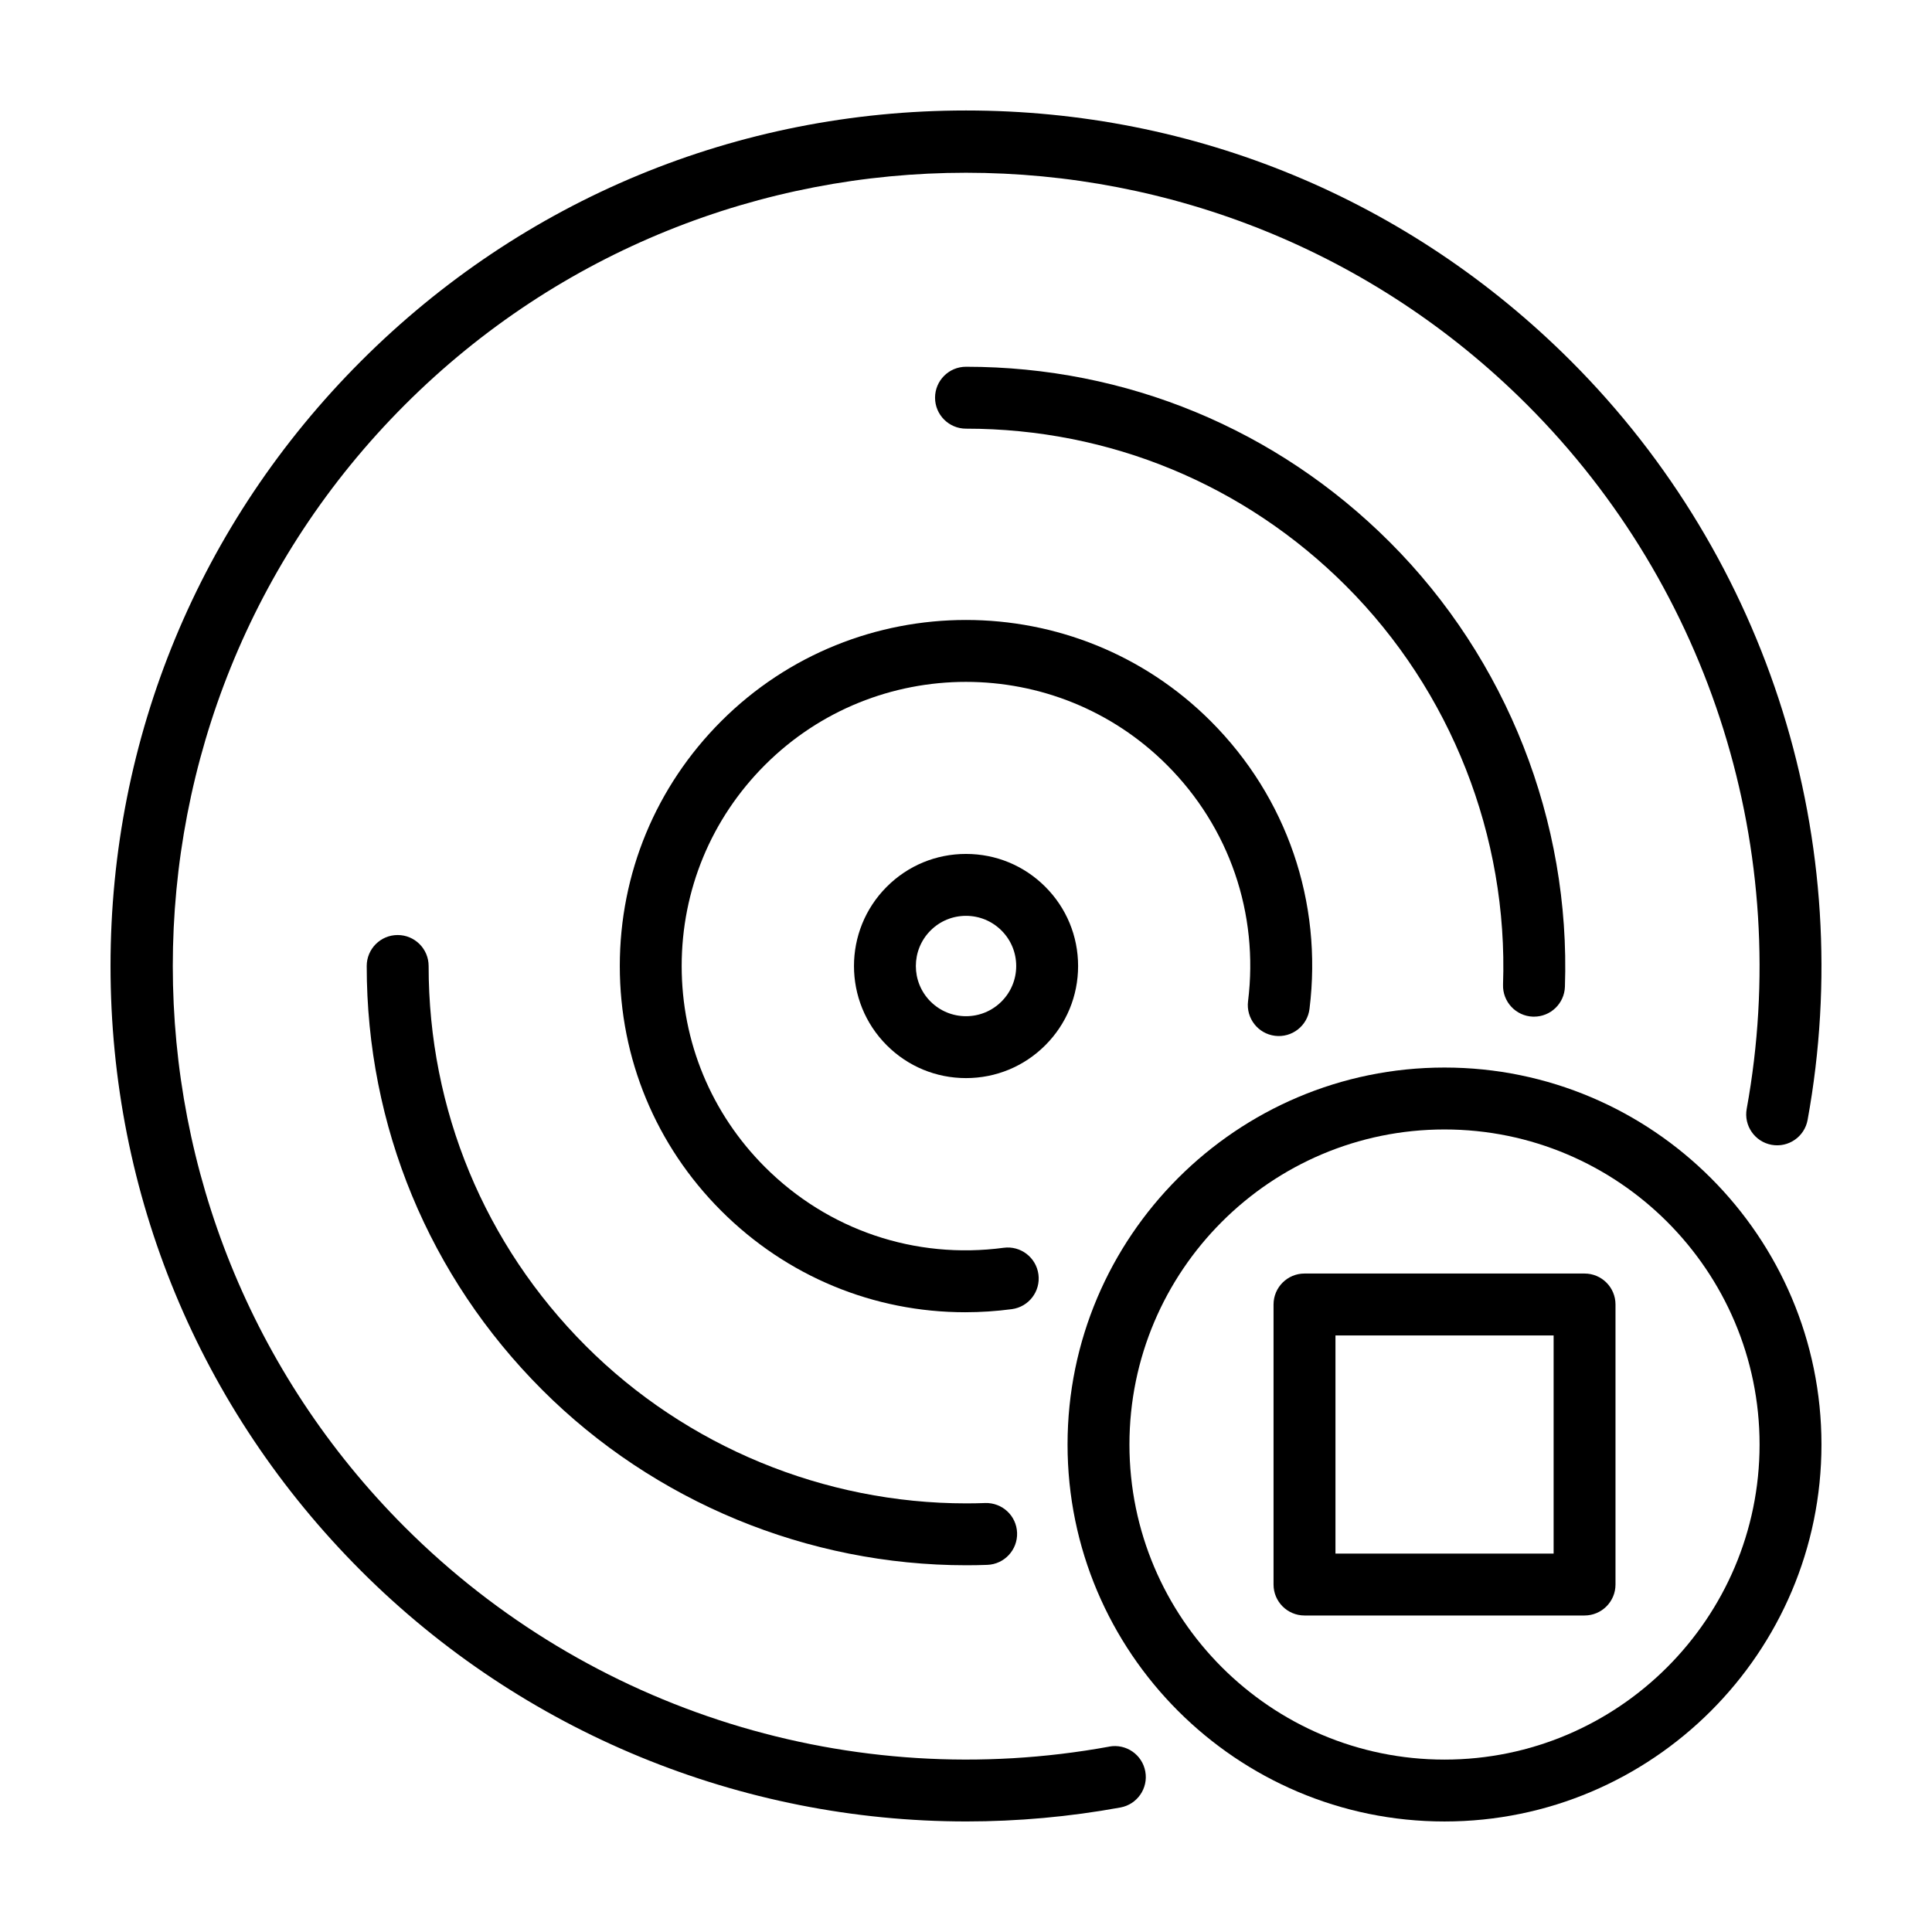
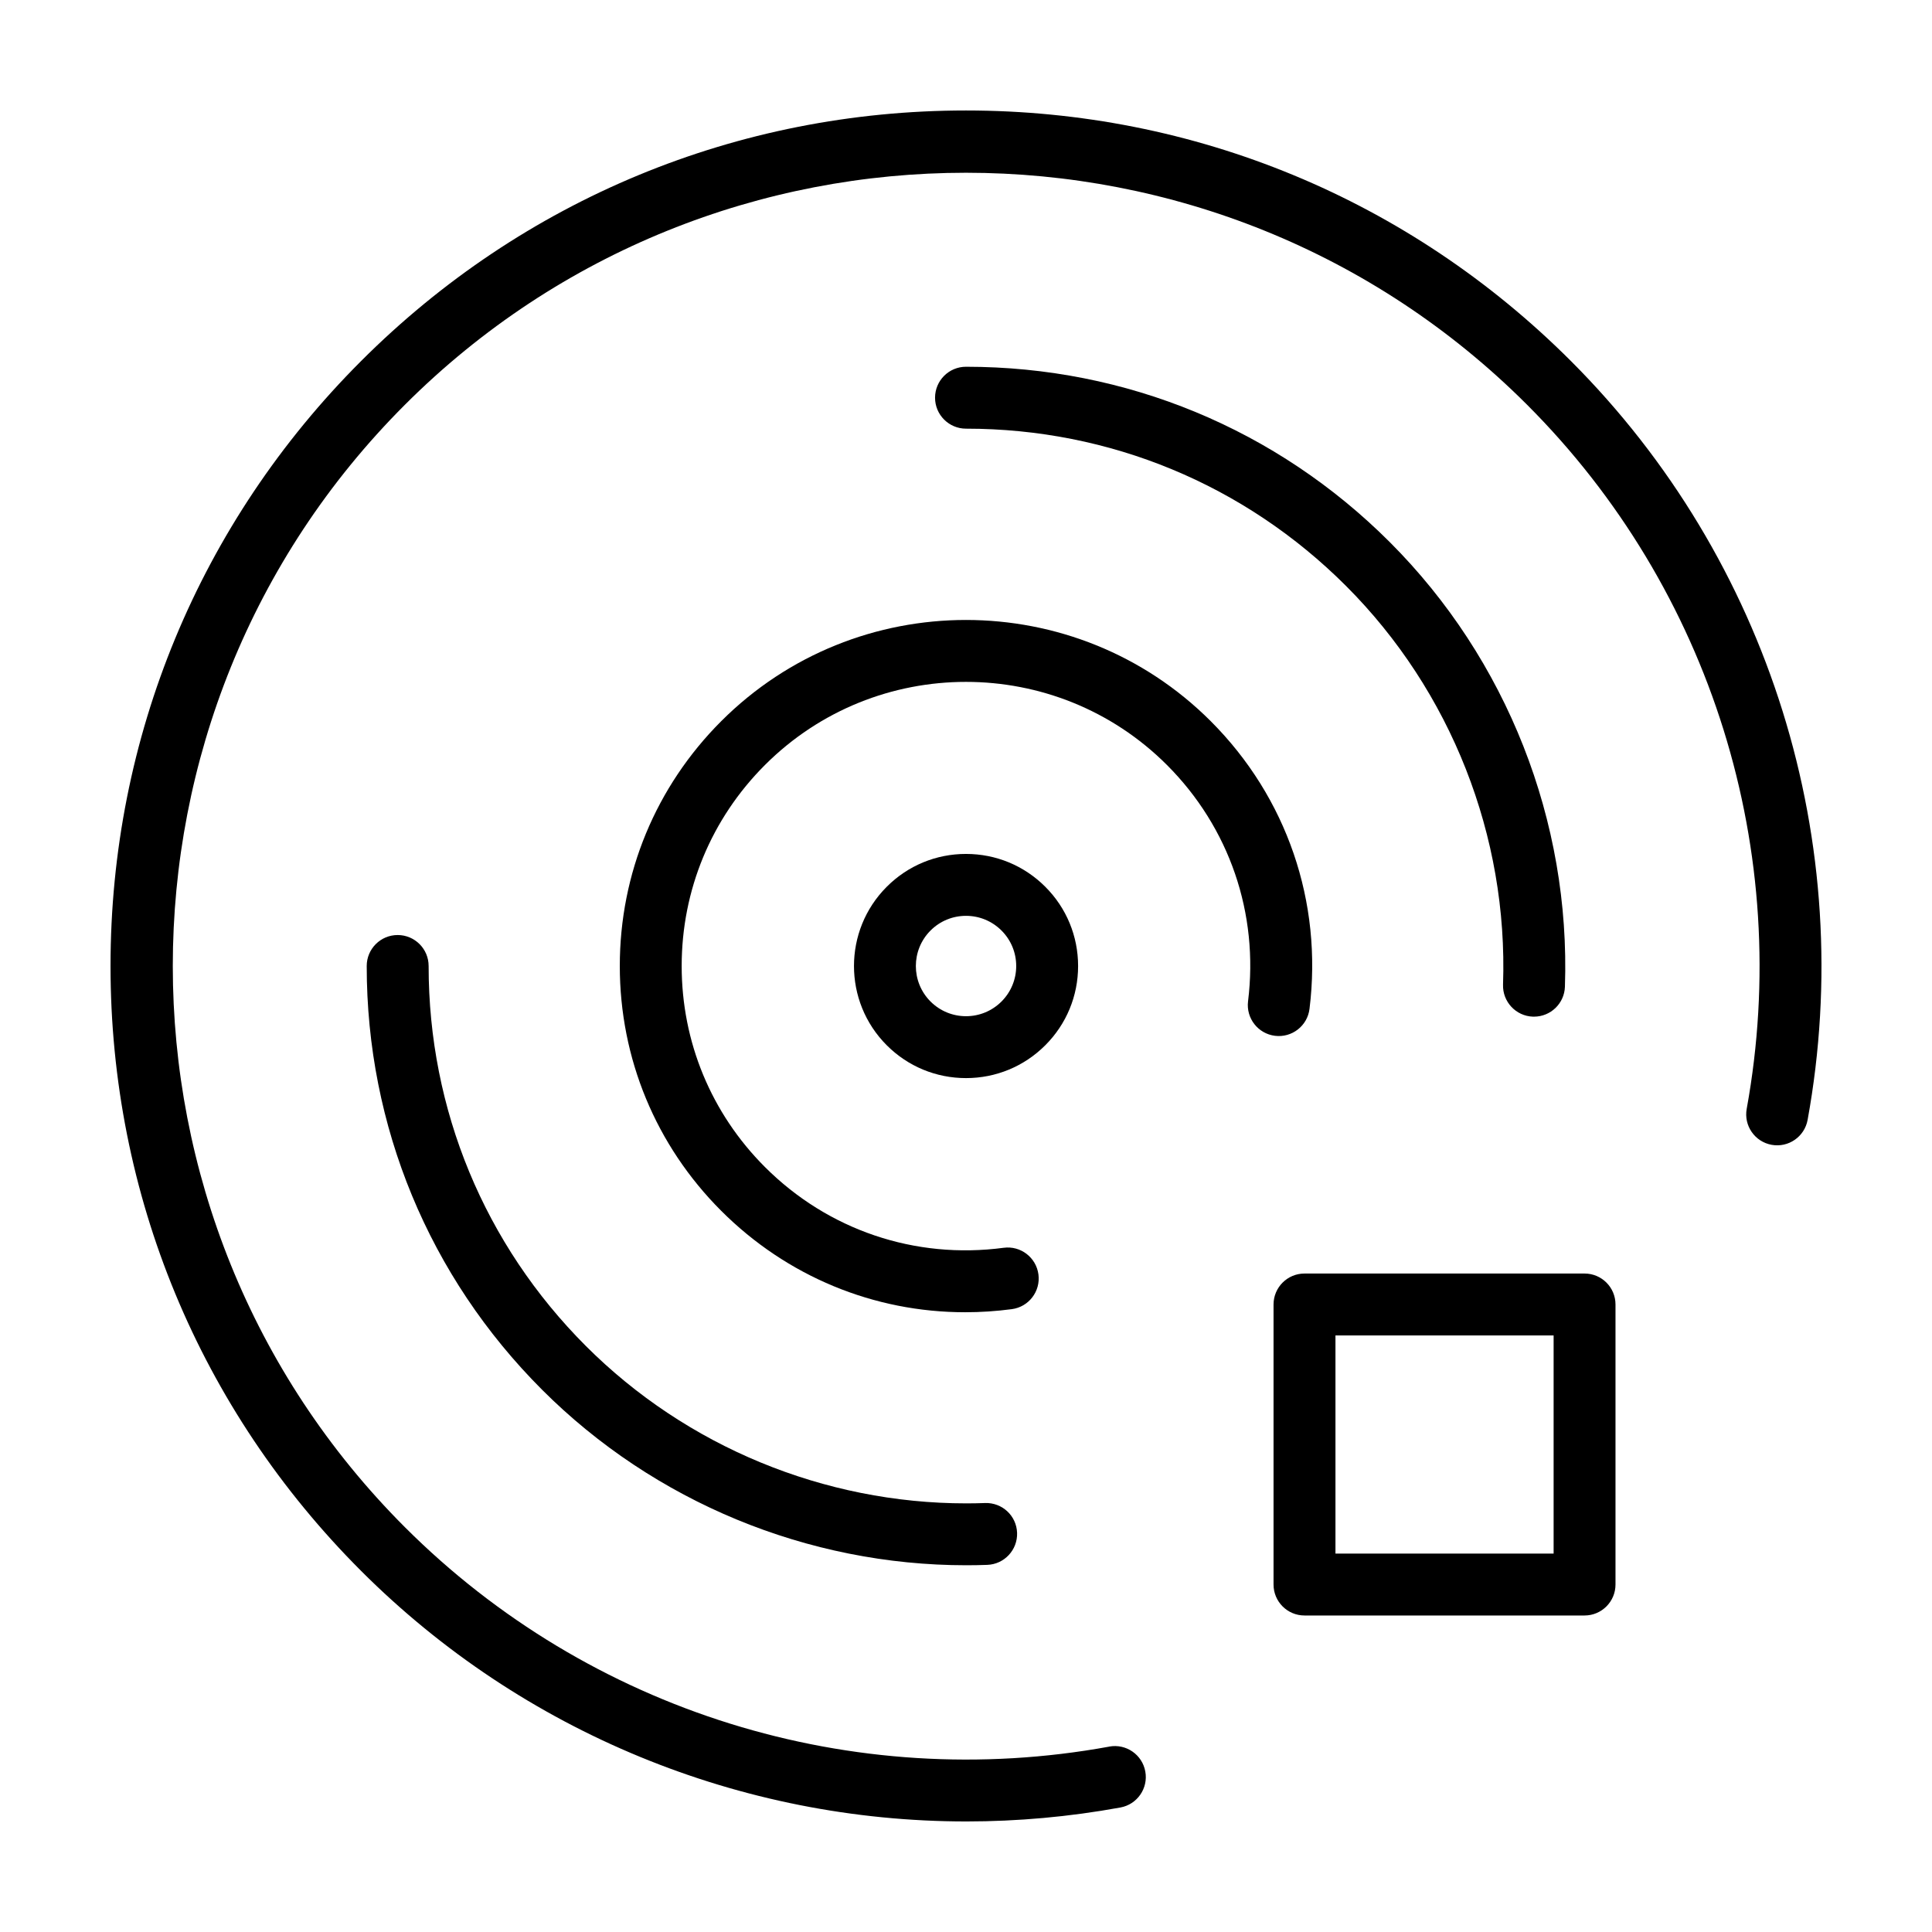
<svg xmlns="http://www.w3.org/2000/svg" fill="#000000" width="800px" height="800px" version="1.1" viewBox="144 144 512 512">
  <g>
-     <path d="m526.81 426.91c-55.086 0-99.898 44.812-99.898 99.898-0.004 55.09 44.812 99.902 99.898 99.902s99.898-44.812 99.898-99.898-44.812-99.902-99.898-99.902zm0 183.4c-46.039 0-83.496-37.453-83.496-83.496 0-46.039 37.457-83.496 83.496-83.496s83.496 37.453 83.496 83.496c0 46.039-37.457 83.496-83.496 83.496z" />
    <path d="m481.88 418.5c4.488 0.559 8.594-2.629 9.152-7.129 3.516-28.309-6.019-56.098-26.168-76.246-35.77-35.77-93.969-35.77-129.74 0-17.324 17.328-26.871 40.367-26.871 64.875 0 24.504 9.543 47.543 26.867 64.871 17.418 17.418 40.473 26.887 64.664 26.887 4.098 0 8.223-0.273 12.363-0.82 4.488-0.598 7.648-4.719 7.047-9.215-0.598-4.488-4.727-7.652-9.215-7.047-23.477 3.125-46.535-4.68-63.262-21.402-14.227-14.227-22.066-33.145-22.066-53.27 0-20.121 7.836-39.039 22.066-53.27 29.371-29.371 77.168-29.371 106.54 0 16.547 16.547 24.375 39.367 21.488 62.625-0.551 4.484 2.644 8.586 7.137 9.141z" />
    <path d="m437.98 606.87c-68.043 12.43-137.84-9.316-186.69-58.16-82-82-82-215.43 0-297.43 81.996-82 215.42-82 297.42 0 48.809 48.812 70.562 118.55 58.184 186.57-0.812 4.457 2.144 8.727 6.602 9.539 4.453 0.812 8.727-2.144 9.539-6.602 13.34-73.305-10.105-148.49-62.723-201.11-42.82-42.816-99.754-66.398-160.31-66.398-60.559 0-117.5 23.582-160.31 66.402-42.82 42.824-66.402 99.754-66.402 160.31s23.582 117.49 66.402 160.31c42.895 42.895 100.77 66.402 160.4 66.402 13.566 0 27.234-1.219 40.832-3.699 4.457-0.816 7.41-5.09 6.594-9.543-0.812-4.465-5.086-7.41-9.539-6.602z" />
    <path d="m550.24 413.42c0.098 0.004 0.191 0.004 0.289 0.004 4.398 0 8.039-3.488 8.191-7.918 1.516-43.875-15.395-86.828-46.395-117.82-29.98-29.98-69.863-46.492-112.3-46.492h-0.023c-4.527 0-8.203 3.672-8.203 8.203 0 4.527 3.672 8.203 8.203 8.203h0.02c38.051 0 73.816 14.809 100.7 41.691 27.801 27.801 42.965 66.312 41.598 105.66-0.145 4.516 3.398 8.316 7.926 8.473z" />
    <path d="m405.05 542.32c-1.668 0.059-3.324 0.09-4.988 0.09-37.641 0-74.129-15.035-100.78-41.684-26.891-26.895-41.695-62.664-41.691-100.73 0-4.527-3.672-8.203-8.203-8.203-4.527 0-8.203 3.672-8.203 8.203-0.004 42.445 16.504 82.332 46.492 112.32 29.727 29.727 70.418 46.492 112.39 46.492 1.848 0 3.707-0.031 5.562-0.102 4.527-0.16 8.066-3.961 7.91-8.488-0.16-4.527-3.93-8.043-8.488-7.906z" />
    <path d="m379 379c-11.582 11.582-11.582 30.426 0 42.008 5.613 5.613 13.07 8.699 21.004 8.699s15.391-3.09 21.004-8.699c5.613-5.613 8.699-13.07 8.699-21.004s-3.09-15.395-8.699-21.004c-5.613-5.613-13.07-8.699-21.004-8.699-7.938-0.004-15.398 3.086-21.004 8.699zm34.305 21.004c0 3.551-1.387 6.891-3.894 9.406-2.516 2.508-5.856 3.894-9.406 3.894s-6.891-1.387-9.406-3.894c-5.184-5.184-5.184-13.621 0-18.809 2.516-2.516 5.856-3.894 9.406-3.894s6.891 1.387 9.406 3.894c2.508 2.508 3.894 5.848 3.894 9.402z" />
    <path d="m563.92 481.5h-74.215c-4.527 0-8.203 3.672-8.203 8.203v74.215c0 4.527 3.672 8.203 8.203 8.203h74.215c4.527 0 8.203-3.672 8.203-8.203v-74.215c0.004-4.531-3.668-8.203-8.203-8.203zm-8.203 74.215h-57.805v-57.805h57.812v57.805z" />
  </g>
</svg>